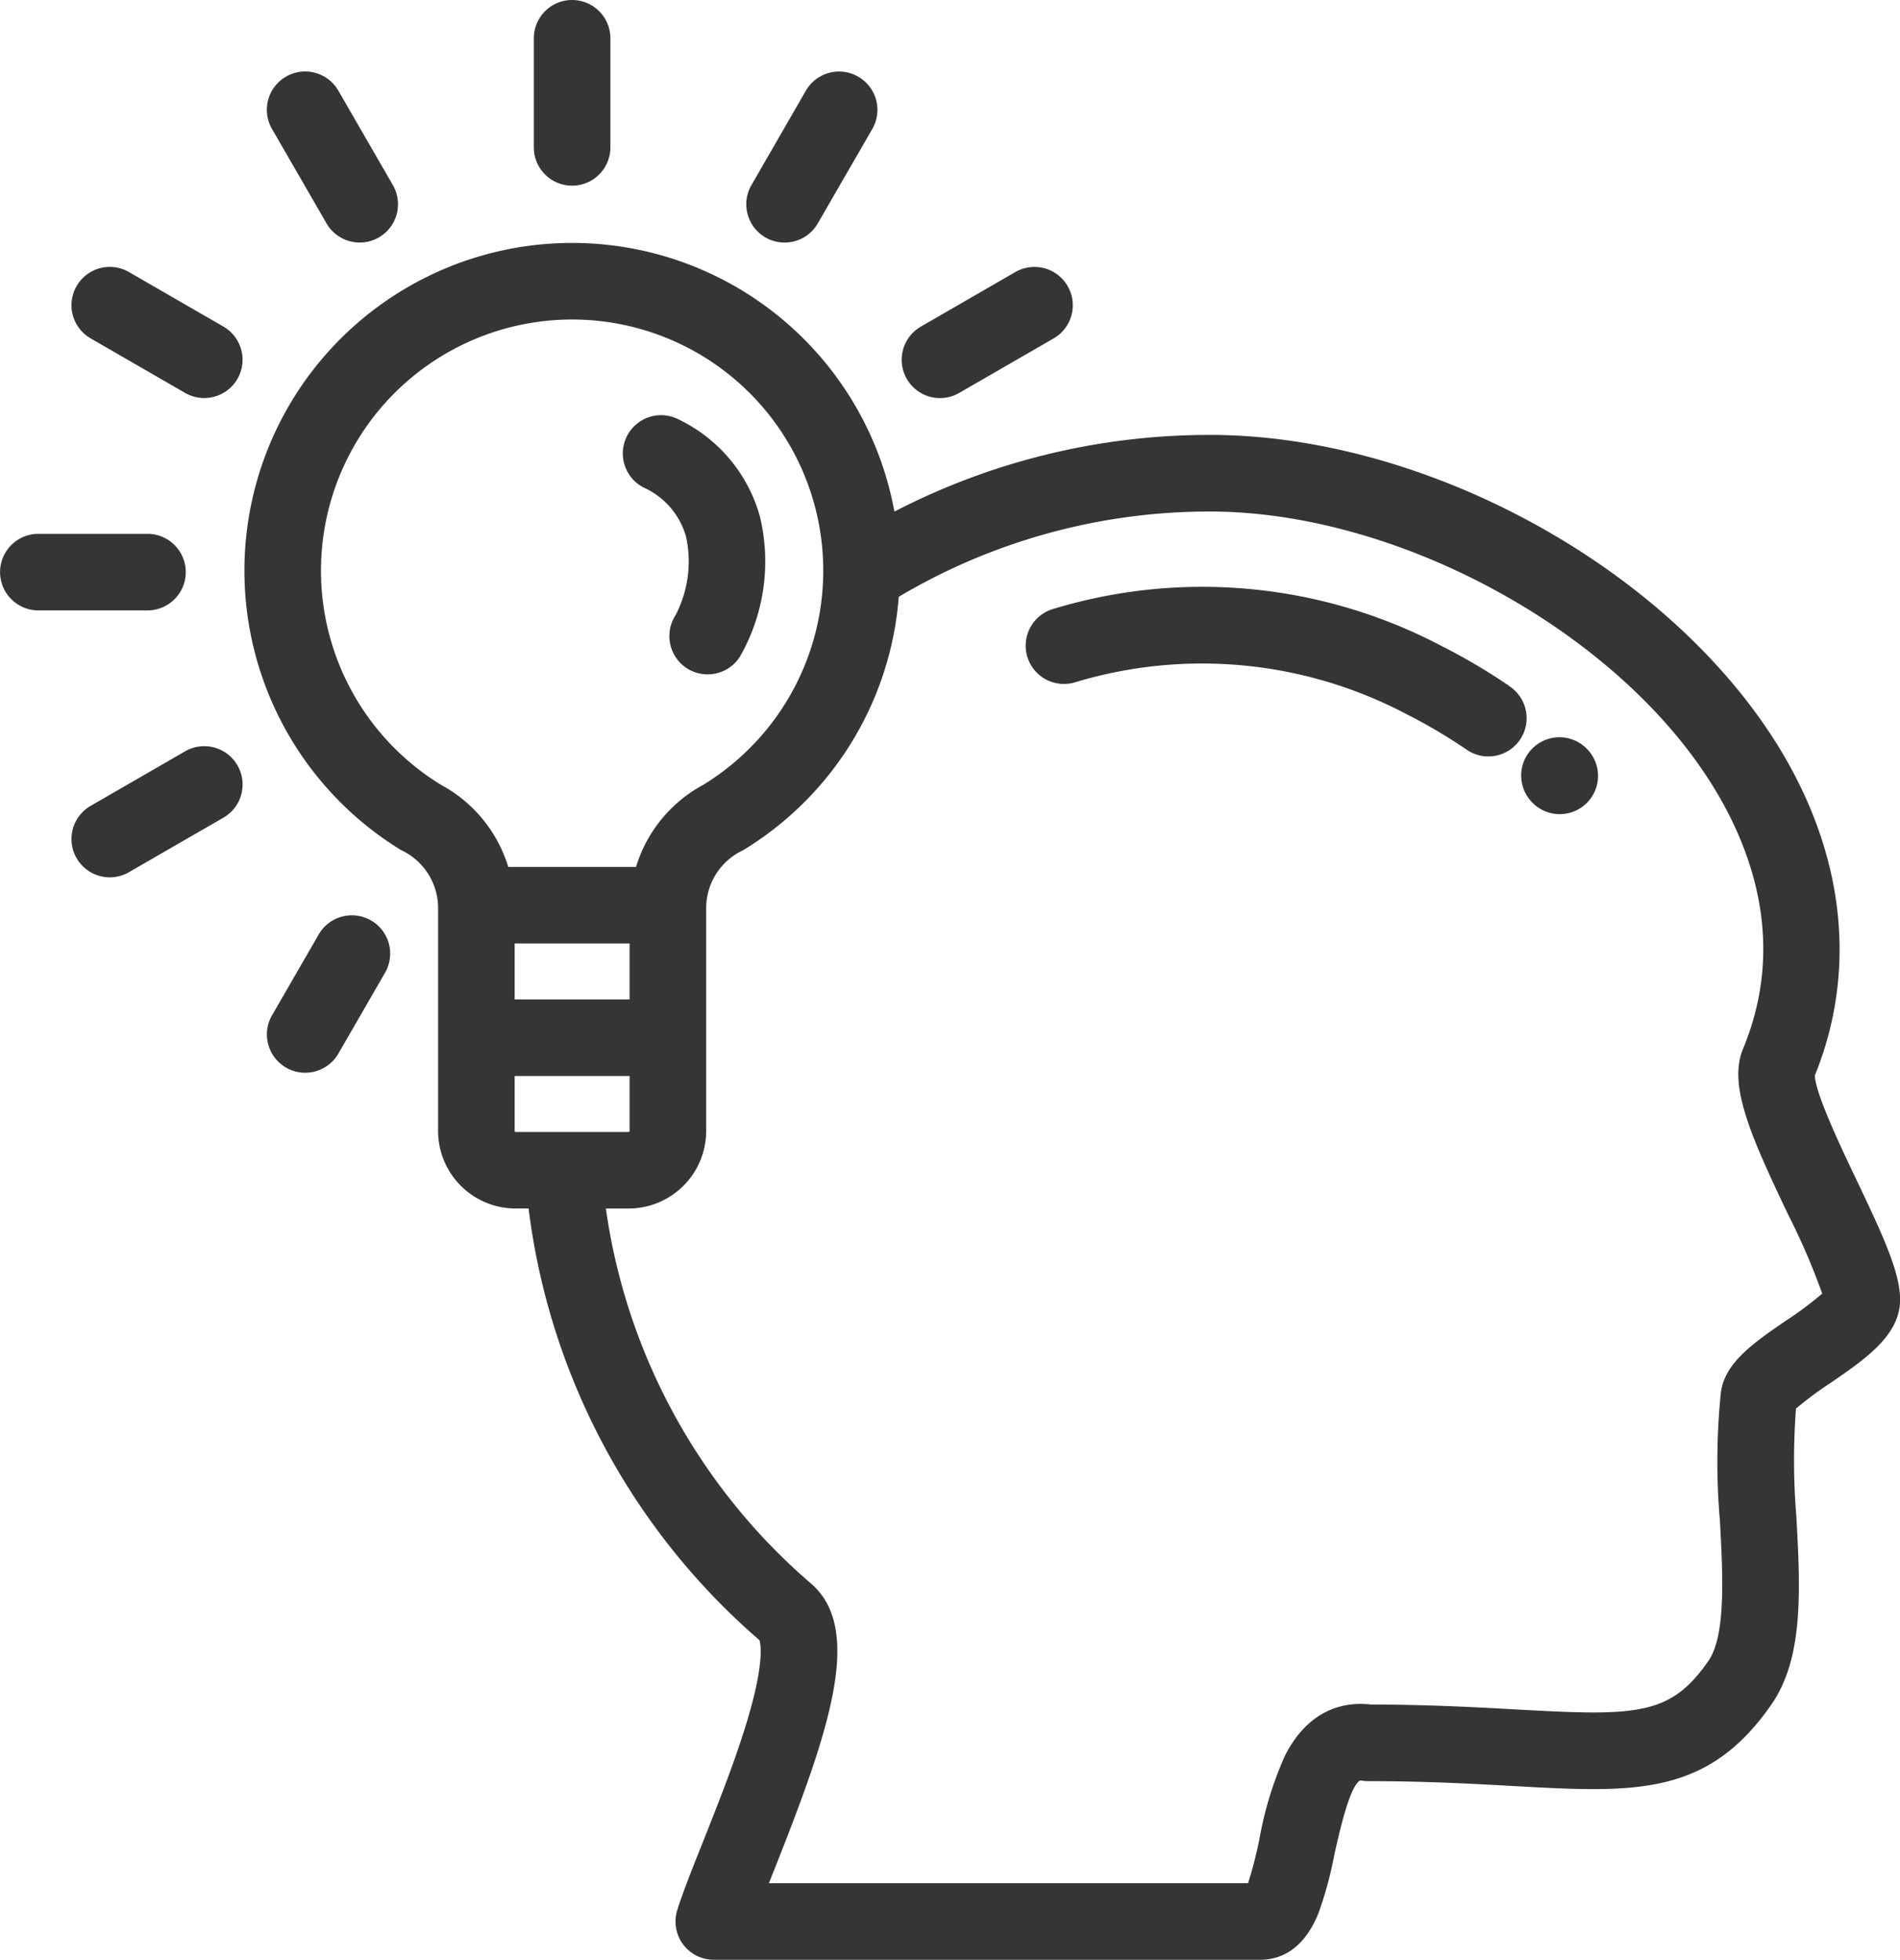
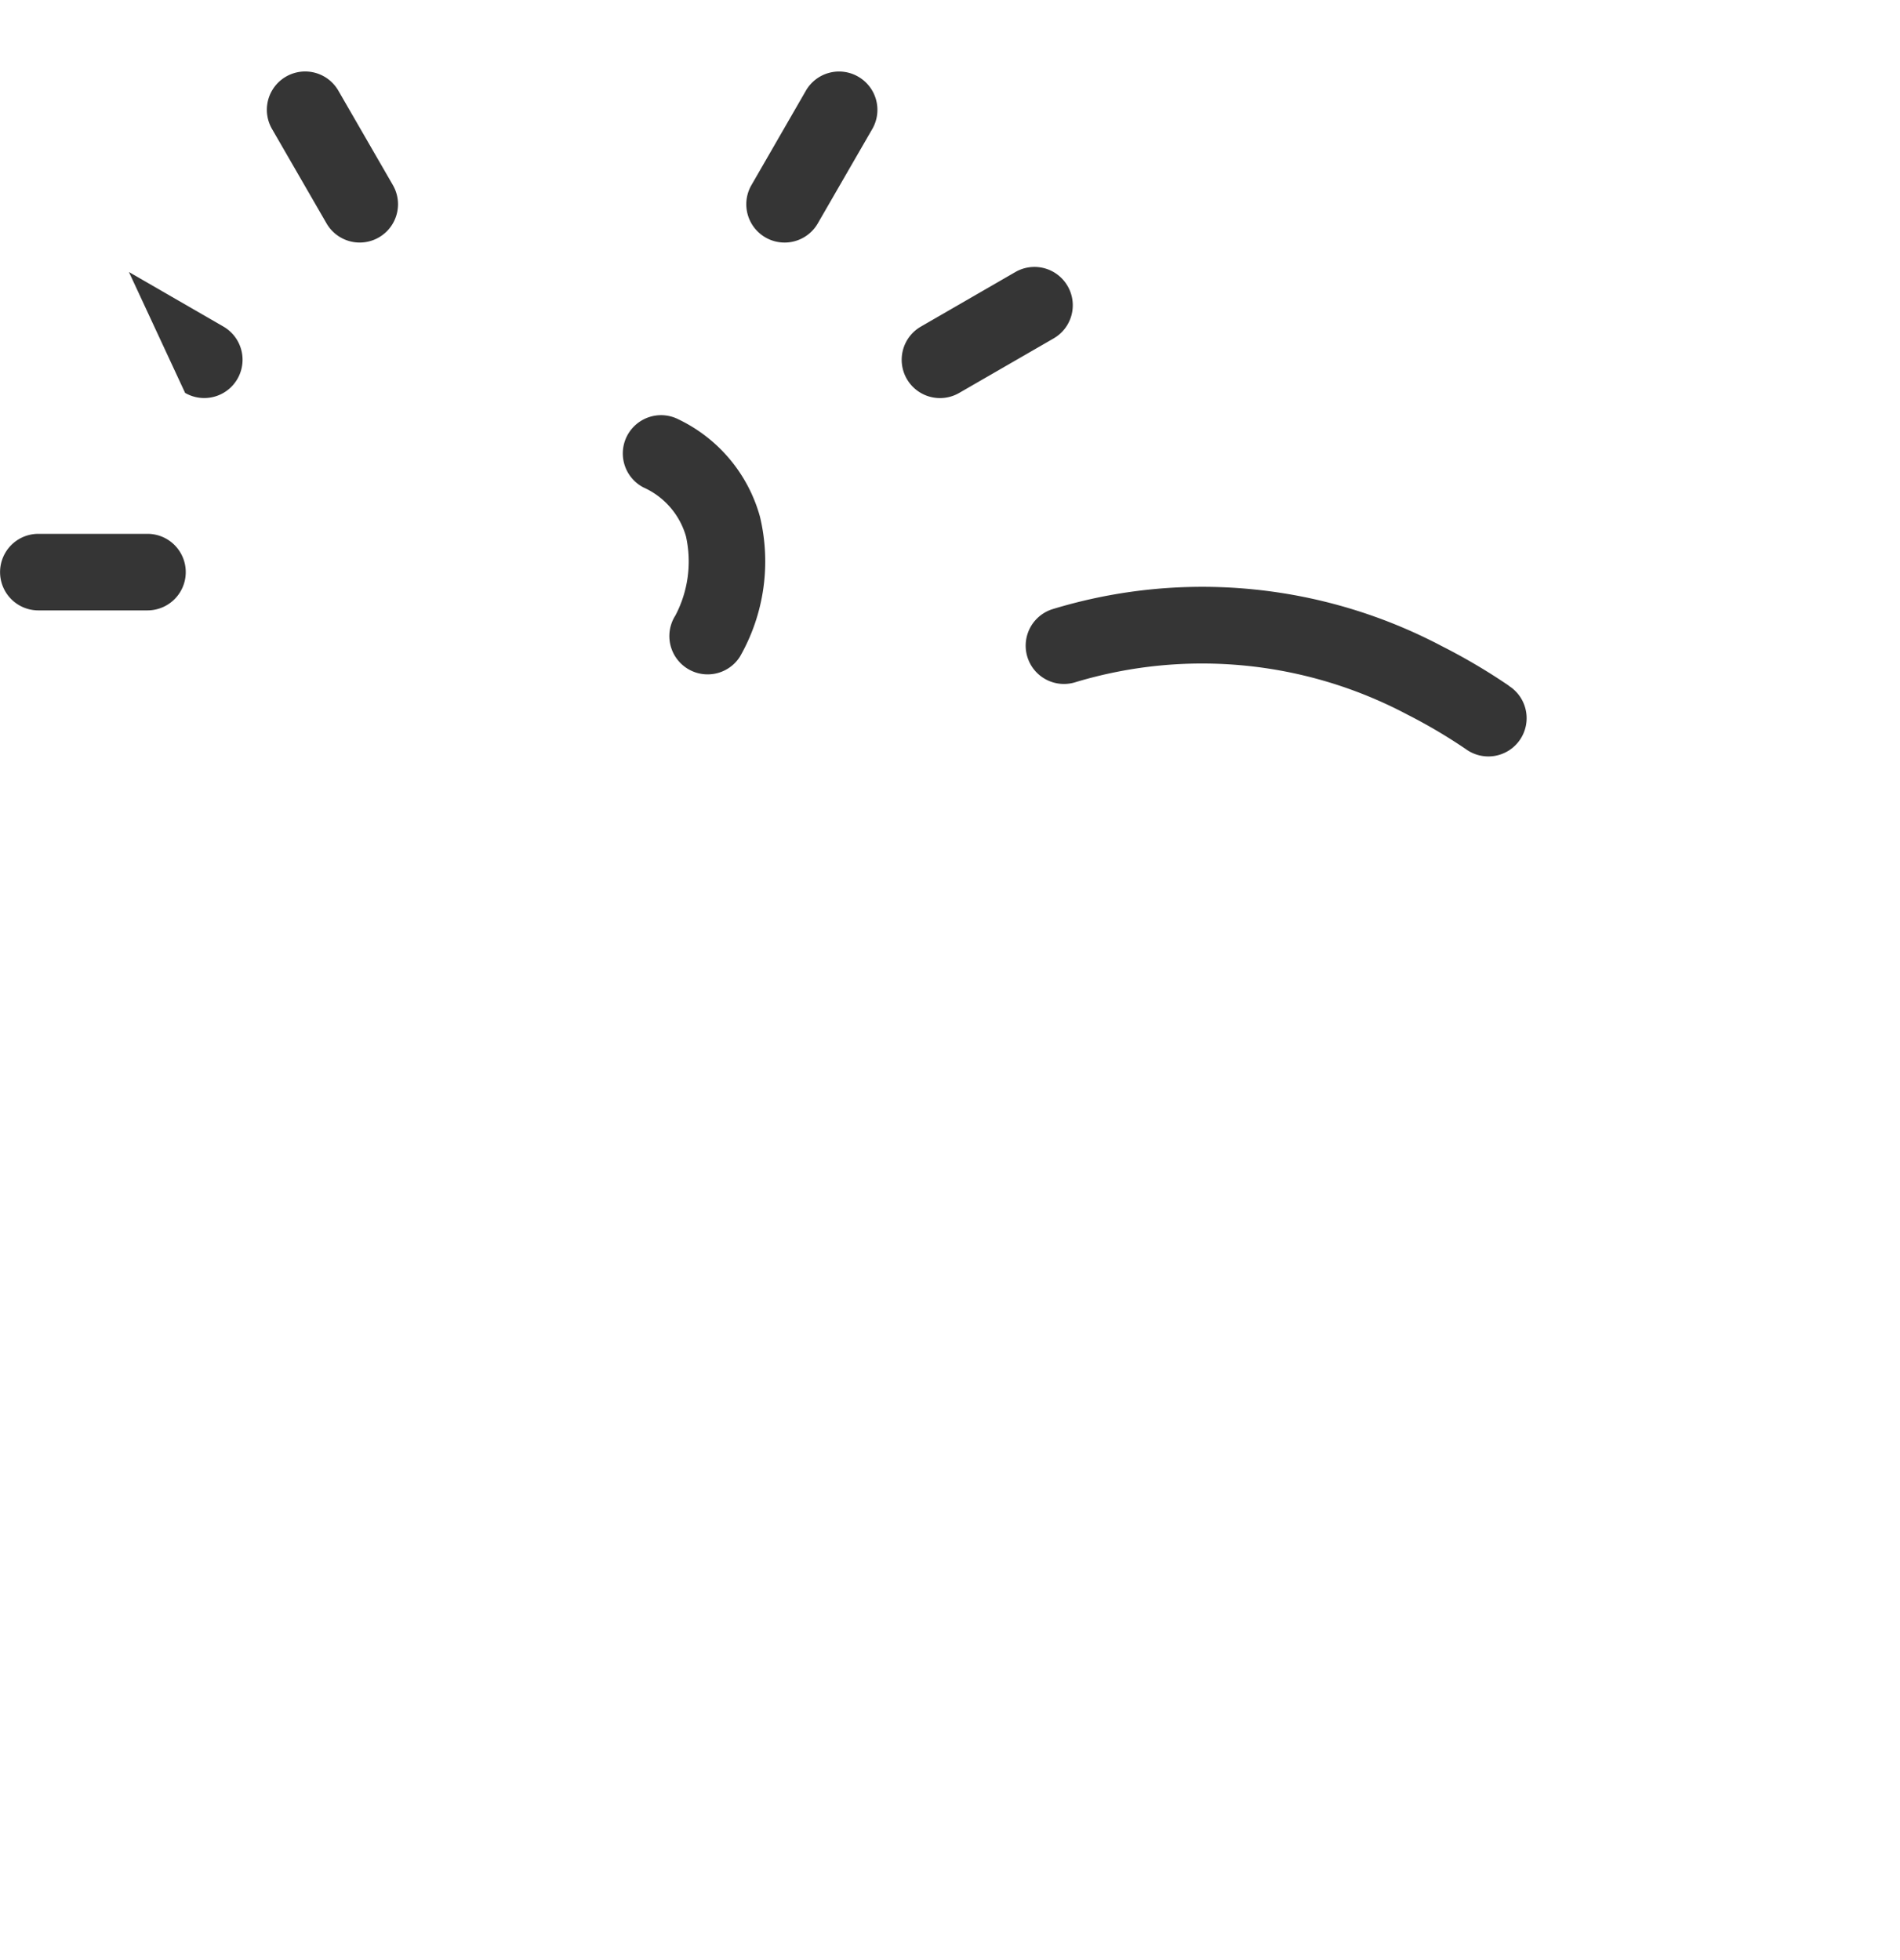
<svg xmlns="http://www.w3.org/2000/svg" width="123.115" height="126.992" viewBox="0 0 123.115 126.992">
  <g id="think" transform="translate(-7.815)">
    <g id="Group_956" data-name="Group 956" transform="translate(106.382 47.774)">
      <g id="Group_955" data-name="Group 955">
-         <path id="Path_1712" data-name="Path 1712" d="M409.449,193.341a2.48,2.48,0,0,0-3.508,3.508c.038.038.078.077.116.113a2.481,2.481,0,0,0,3.391-3.621Z" transform="translate(-405.214 -192.615)" fill="#353535" />
-       </g>
+         </g>
    </g>
    <g id="Group_958" data-name="Group 958" transform="translate(74.275 38.006)">
      <g id="Group_957" data-name="Group 957">
        <path id="Path_1713" data-name="Path 1713" d="M307.067,159.651a38.835,38.835,0,0,0-4.332-2.556,33.265,33.265,0,0,0-25.225-2.4,2.48,2.48,0,0,0,1.471,4.737,28.4,28.4,0,0,1,21.523,2.1,34.548,34.548,0,0,1,3.777,2.23,2.48,2.48,0,1,0,2.786-4.1Z" transform="translate(-275.764 -153.23)" fill="#353535" />
      </g>
    </g>
    <g id="Group_960" data-name="Group 960" transform="translate(23.653 15.74)">
      <g id="Group_959" data-name="Group 959">
-         <path id="Path_1714" data-name="Path 1714" d="M176.158,124.243c-1.017-2.133-2.7-5.666-2.731-6.834,2.9-7.149,1.842-15.061-2.989-22.3C163.009,83.982,147.782,75.9,134.233,75.9a44.384,44.384,0,0,0-20.448,4.968,21.232,21.232,0,1,0-31.963,21.937,4.145,4.145,0,0,1,2.395,3.685v14.514a5.028,5.028,0,0,0,5.021,5.023h.843A44.174,44.174,0,0,0,105.041,154c.079.245.308,1.394-.678,4.821-.768,2.67-1.946,5.635-2.985,8.252-.7,1.751-1.3,3.263-1.659,4.406a2.48,2.48,0,0,0,2.364,3.231h35.405c1.163,0,2.761-.521,3.767-3a24.251,24.251,0,0,0,1.026-3.755c.295-1.34.986-4.48,1.673-4.859a.505.505,0,0,1,.138.008,2.441,2.441,0,0,0,.385.03c3.708,0,6.738.168,9.411.316,7.84.435,12.572.7,16.724-5.282,2.111-3.041,1.872-7.477,1.619-12.173a44.3,44.3,0,0,1-.026-7,21.637,21.637,0,0,1,2.2-1.637c2.338-1.606,4.546-3.122,4.546-5.428C178.947,130.182,177.887,127.87,176.158,124.243ZM84.414,98.579a16.273,16.273,0,1,1,16.976,0,9.026,9.026,0,0,0-4.347,5.314l-4.141,0-4.139,0A9.031,9.031,0,0,0,84.414,98.579Zm12.212,10.275v3.627H89.179v-3.627Zm-7.387,12.215a.072.072,0,0,1-.061-.062v-3.565h7.448v3.565a.072.072,0,0,1-.062.062Zm82.353,12.2c-2.135,1.466-3.979,2.732-4.25,4.648a44.158,44.158,0,0,0-.066,8.341c.188,3.484.4,7.433-.74,9.077-2.468,3.555-4.6,3.59-12.374,3.158-2.564-.142-5.746-.319-9.518-.324-1.449-.171-3.9.1-5.536,3.281a23.043,23.043,0,0,0-1.671,5.434,26.357,26.357,0,0,1-.736,2.863H105.653l.336-.846c3.573-9,5.836-15.6,2.392-18.573a39.252,39.252,0,0,1-13.292-24.3h1.477a5.028,5.028,0,0,0,5.022-5.023V106.5a4.147,4.147,0,0,1,2.395-3.689A21.088,21.088,0,0,0,114.067,86.39a39.408,39.408,0,0,1,20.166-5.526c11.818,0,25.609,7.309,32.079,17,2.773,4.154,5.451,10.616,2.463,17.812-.973,2.343.47,5.593,2.9,10.7a44.77,44.77,0,0,1,2.231,5.165A23.444,23.444,0,0,1,171.592,133.272Z" transform="translate(-71.668 -63.458)" fill="#353535" />
-       </g>
+         </g>
    </g>
    <g id="Group_962" data-name="Group 962" transform="translate(48.169 26.904)">
      <g id="Group_961" data-name="Group 961">
        <path id="Path_1715" data-name="Path 1715" d="M179.4,115.034a9.93,9.93,0,0,0-5.266-6.289,2.48,2.48,0,0,0-2.274,4.409,4.972,4.972,0,0,1,2.75,3.172,7.52,7.52,0,0,1-.688,5.125,2.48,2.48,0,1,0,4.183,2.667A12.434,12.434,0,0,0,179.4,115.034Z" transform="translate(-170.514 -108.47)" fill="#353535" />
      </g>
    </g>
    <g id="Group_964" data-name="Group 964" transform="translate(42.406)">
      <g id="Group_963" data-name="Group 963">
-         <path id="Path_1716" data-name="Path 1716" d="M149.759,0a2.481,2.481,0,0,0-2.48,2.48V9.551a2.48,2.48,0,0,0,4.961,0V2.48A2.481,2.481,0,0,0,149.759,0Z" transform="translate(-147.279)" fill="#353535" />
-       </g>
+         </g>
    </g>
    <g id="Group_966" data-name="Group 966" transform="translate(7.815 34.592)">
      <g id="Group_965" data-name="Group 965" transform="translate(0)">
        <path id="Path_1717" data-name="Path 1717" d="M17.366,139.465H10.3a2.48,2.48,0,0,0,0,4.961h7.071a2.48,2.48,0,0,0,0-4.961Z" transform="translate(-7.815 -139.465)" fill="#353535" />
      </g>
    </g>
    <g id="Group_968" data-name="Group 968" transform="translate(25.11 4.634)">
      <g id="Group_967" data-name="Group 967" transform="translate(0)">
        <path id="Path_1718" data-name="Path 1718" d="M85.708,26.045l-3.534-6.121a2.48,2.48,0,1,0-4.3,2.48l3.534,6.121a2.48,2.48,0,1,0,4.3-2.48Z" transform="translate(-77.545 -18.684)" fill="#353535" />
      </g>
    </g>
    <g id="Group_970" data-name="Group 970" transform="translate(12.448 17.296)">
      <g id="Group_969" data-name="Group 969" transform="translate(0)">
-         <path id="Path_1719" data-name="Path 1719" d="M36.338,73.6l-6.122-3.534a2.48,2.48,0,0,0-2.48,4.3L33.857,77.9a2.48,2.48,0,0,0,2.48-4.3Z" transform="translate(-26.495 -69.735)" fill="#353535" />
+         <path id="Path_1719" data-name="Path 1719" d="M36.338,73.6l-6.122-3.534L33.857,77.9a2.48,2.48,0,0,0,2.48-4.3Z" transform="translate(-26.495 -69.735)" fill="#353535" />
      </g>
    </g>
    <g id="Group_972" data-name="Group 972" transform="translate(66.243 17.296)">
      <g id="Group_971" data-name="Group 971">
        <path id="Path_1720" data-name="Path 1720" d="M254.133,70.973a2.48,2.48,0,0,0-3.388-.908L244.623,73.6a2.48,2.48,0,1,0,2.48,4.3l6.122-3.534A2.48,2.48,0,0,0,254.133,70.973Z" transform="translate(-243.382 -69.732)" fill="#353535" />
      </g>
    </g>
    <g id="Group_974" data-name="Group 974" transform="translate(12.448 48.352)">
      <g id="Group_973" data-name="Group 973" transform="translate(0)">
-         <path id="Path_1721" data-name="Path 1721" d="M37.247,196.186a2.48,2.48,0,0,0-3.388-.908l-6.123,3.534a2.48,2.48,0,1,0,2.48,4.3l6.123-3.534A2.48,2.48,0,0,0,37.247,196.186Z" transform="translate(-26.495 -194.946)" fill="#353535" />
-       </g>
+         </g>
    </g>
    <g id="Group_976" data-name="Group 976" transform="translate(25.11 59.311)">
      <g id="Group_975" data-name="Group 975" transform="translate(0)">
-         <path id="Path_1722" data-name="Path 1722" d="M84.29,239.459a2.481,2.481,0,0,0-3.388.908l-3.025,5.239a2.48,2.48,0,1,0,4.3,2.48l3.024-5.239A2.48,2.48,0,0,0,84.29,239.459Z" transform="translate(-77.545 -239.127)" fill="#353535" />
-       </g>
+         </g>
    </g>
    <g id="Group_978" data-name="Group 978" transform="translate(56.168 4.634)">
      <g id="Group_977" data-name="Group 977">
        <path id="Path_1723" data-name="Path 1723" d="M210.018,19.016a2.48,2.48,0,0,0-3.388.908L203.1,26.045a2.48,2.48,0,1,0,4.3,2.48l3.534-6.121A2.48,2.48,0,0,0,210.018,19.016Z" transform="translate(-202.763 -18.683)" fill="#353535" />
      </g>
    </g>
  </g>
</svg>